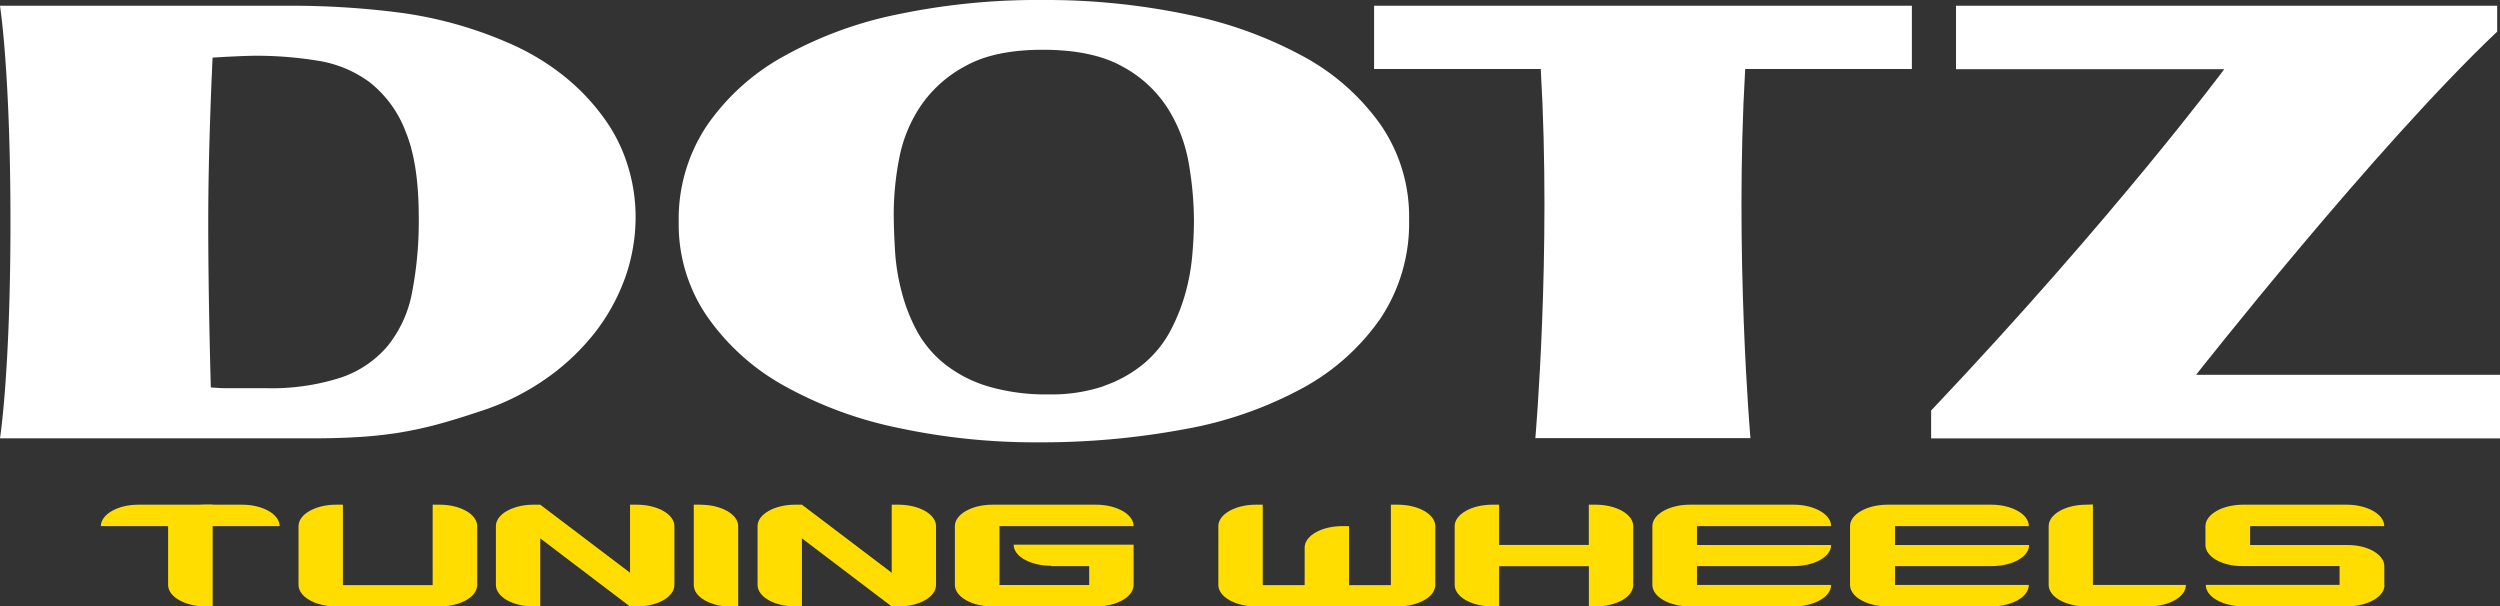
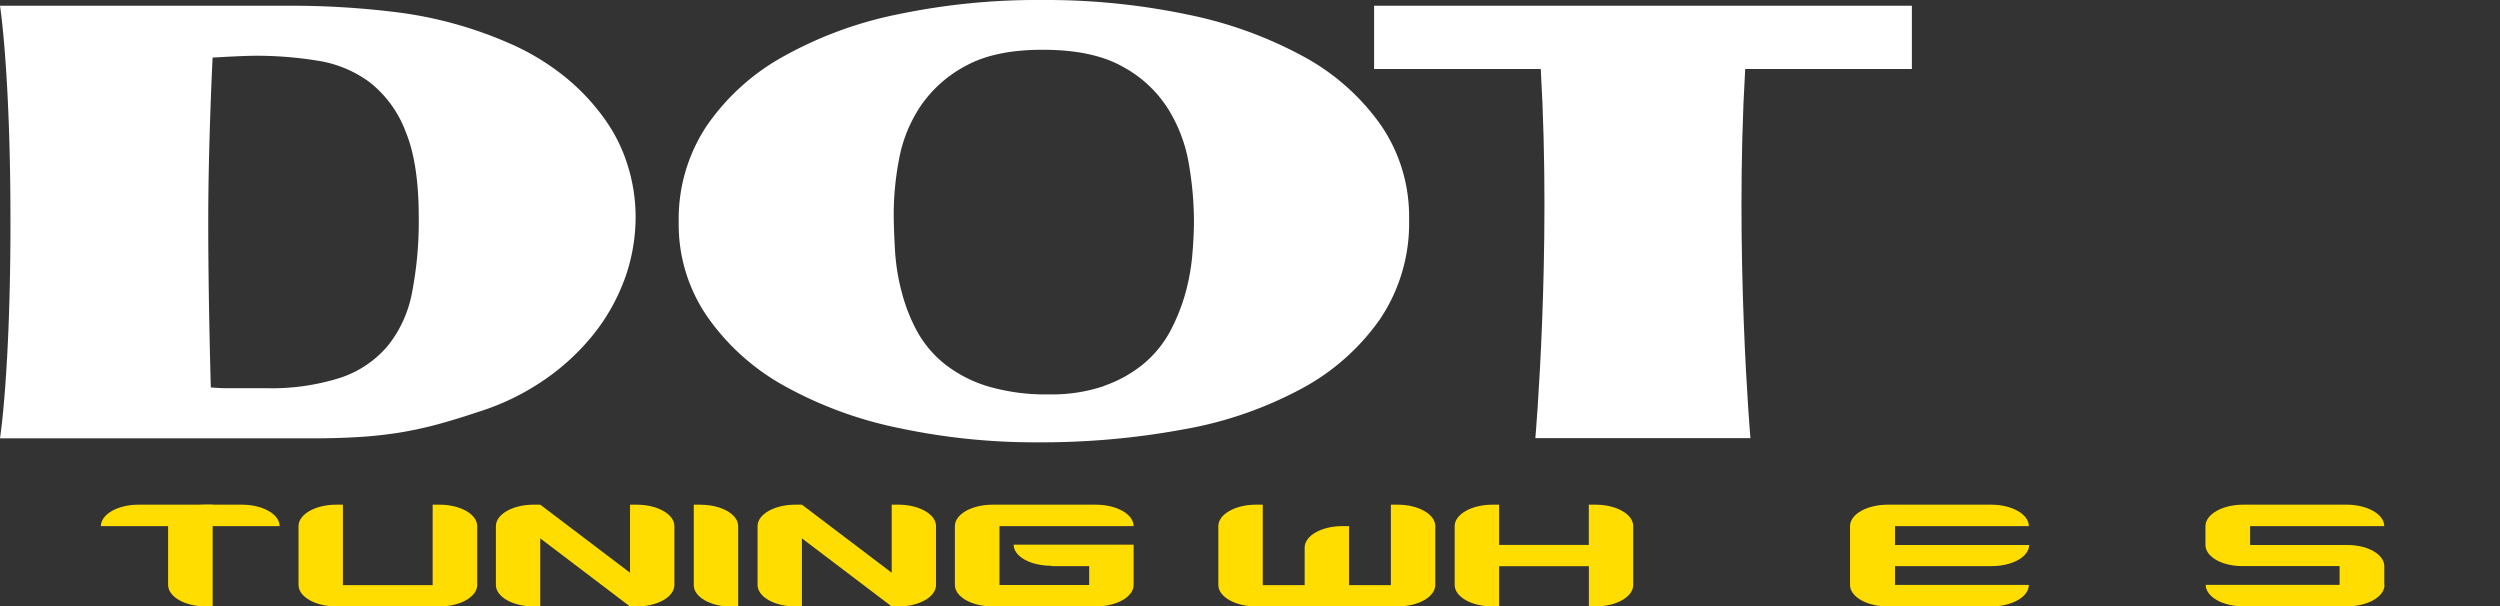
<svg xmlns="http://www.w3.org/2000/svg" viewBox="0 0 434.98 105.51">
  <rect x="0" y="0" width="434.98" height="105.51" fill="#333333" stroke="none" />
  <defs>
    <style>.cls-1{fill:#fff;}.cls-2{fill:#fd0;}</style>
  </defs>
  <title>00_navi-logo</title>
  <g>
    <path class="cls-1" d="M108.64,48.66a34.19,34.19,0,0,1-5.55,9.73,39.84,39.84,0,0,1-8.57,7.83,42.77,42.77,0,0,1-11.22,5.42c-2.71.91-5.17,1.66-7.41,2.26a68.21,68.21,0,0,1-6.7,1.42c-2.23.34-4.54.59-6.93.73s-5,.22-8,.22H0S1.82,64.78,1.82,38.62,0,1,0,1H50.09a146.94,146.94,0,0,1,20,1.27A70.53,70.53,0,0,1,88.29,7.39a42.23,42.23,0,0,1,9.83,5.84,37.28,37.28,0,0,1,7,7.36,28,28,0,0,1,4.13,8.31,29.9,29.9,0,0,1,1.34,8.79,31.87,31.87,0,0,1-1.95,11M70.52,22.75a19.77,19.77,0,0,0-6.24-8.47,20.49,20.49,0,0,0-9-3.72A66,66,0,0,0,44.49,9.7c-2.3,0-7.5.32-7.5.32s-.76,15.13-.76,28.59.45,28.8.45,28.8,1.62.13,2.34.13H46.2a39.38,39.38,0,0,0,13.1-1.84,18.32,18.32,0,0,0,8.17-5.53,20.91,20.91,0,0,0,4.22-9.25,65.39,65.39,0,0,0,1.17-13.15c0-6.32-.78-11.32-2.34-15" />
    <path class="cls-1" d="M206.35,2.48a71.85,71.85,0,0,1,20.35,7.3,39.44,39.44,0,0,1,13.57,12,28.14,28.14,0,0,1,4.9,16.47,29.85,29.85,0,0,1-5,17.19,39.3,39.3,0,0,1-13.65,12.15,67.86,67.86,0,0,1-20.5,7.1,135.81,135.81,0,0,1-25.42,2.27,113.43,113.43,0,0,1-24.17-2.48,69.55,69.55,0,0,1-20-7.36A39.81,39.81,0,0,1,123,55a28.24,28.24,0,0,1-4.91-16.36,29.26,29.26,0,0,1,4.83-16.68A39.09,39.09,0,0,1,136.28,9.84a68.58,68.58,0,0,1,20-7.36,118.45,118.45,0,0,1,25-2.48,120.47,120.47,0,0,1,25.1,2.48M192.17,67.11A22.19,22.19,0,0,0,199,63.28a19.35,19.35,0,0,0,4.54-5.53,33.13,33.13,0,0,0,2.64-6.48,36.56,36.56,0,0,0,1.25-6.67c.2-2.24.31-4.31.31-6.2a59.7,59.7,0,0,0-.86-9.72,26.32,26.32,0,0,0-3.6-9.67,21.28,21.28,0,0,0-7.94-7.41q-5.24-2.95-13.95-2.94-8.29,0-13.34,2.79a21.81,21.81,0,0,0-7.87,7,24.55,24.55,0,0,0-3.74,9.19,51.36,51.36,0,0,0-.94,9.3c0,2.17.09,4.46.24,6.89A36.36,36.36,0,0,0,156.94,51a30.06,30.06,0,0,0,2.64,6.67,19,19,0,0,0,4.76,5.64,22.61,22.61,0,0,0,7.49,3.89,35.39,35.39,0,0,0,10.67,1.42,28.28,28.28,0,0,0,9.67-1.48" />
    <path class="cls-1" d="M332.65,12V1H239.08V12h29c1.87,32-.94,64.23-.94,64.23h37.42S301.78,44,303.65,12Z" />
-     <path class="cls-1" d="M382.11,65.21H435l0,11.07H336V71.43c32-33.8,51-59.39,51-59.39H340.33V1h94.16V5.5c-21.25,20.12-52.38,59.7-52.38,59.7" />
    <path class="cls-2" d="M76.45,87.81H75.28v14H59.66v-14H58.49c-3.62,0-6.55,1.67-6.55,3.73v10.23c0,2.07,2.93,3.74,6.55,3.74h18c3.61,0,6.54-1.67,6.54-3.74V91.54c0-2.06-2.93-3.73-6.54-3.73" />
    <path class="cls-2" d="M243.18,87.81H242v14H219.71v-14h-1.18c-3.61,0-6.55,1.67-6.55,3.73v10.23c0,2.07,2.94,3.74,6.55,3.74h24.65c3.62,0,6.55-1.67,6.55-3.74V91.54c0-2.06-2.93-3.73-6.55-3.73" />
    <path class="cls-2" d="M35.81,105.51H37V87.81H35.81c-3.62,0-6.56,1.67-6.56,3.73v10.23c0,2.07,2.94,3.74,6.56,3.74" />
    <path class="cls-2" d="M121.88,87.81h-1.17v14c0,2.07,2.94,3.74,6.55,3.74h1.18v-14c0-2.06-2.93-3.73-6.55-3.73" />
    <path class="cls-2" d="M233.54,91.54h1.18v10.23c0,2.07-2.94,3.25-6.56,3.25H227V95.27c0-2.06,2.93-3.73,6.55-3.73" />
    <path class="cls-2" d="M110.79,87.81h-1.17V99.65L94,87.81H92.83c-3.62,0-6.55,1.67-6.55,3.73v10.23c0,2.07,2.93,3.74,6.55,3.74H94V93.67l15.61,11.85h1.17c3.63,0,6.56-1.67,6.56-3.74V91.54c0-2.06-2.93-3.73-6.56-3.73" />
    <path class="cls-2" d="M156.32,87.81h-1.17V99.65L139.53,87.81h-1.18c-3.61,0-6.54,1.67-6.54,3.73v10.23c0,2.07,2.94,3.74,6.54,3.74h1.18V93.67l15.62,11.85h1.17c3.62,0,6.54-1.67,6.54-3.74V91.54c0-2.06-2.93-3.73-6.54-3.73" />
    <path class="cls-2" d="M37,91.54H48.65c0-2.06-2.93-3.73-6.55-3.73h-18c-3.62,0-6.54,1.67-6.55,3.73H29.25" />
    <path class="cls-2" d="M182.92,98.5h6.59v3.28H173.9V91.54h23.34c0-2.06-2.94-3.73-6.55-3.73h-18c-3.61,0-6.55,1.67-6.55,3.73v10.23c0,2.07,2.94,3.74,6.55,3.74h18c3.62,0,6.55-1.67,6.55-3.74v-7H176.37c0,2.06,2.93,3.67,6.55,3.67" />
-     <path class="cls-2" d="M312.05,98.5c3.61,0,6.55-1.62,6.55-3.67H295.26V91.54H318.6c0-2.06-2.93-3.73-6.55-3.73h-18c-3.62,0-6.55,1.67-6.55,3.73v10.23c0,2.07,2.93,3.74,6.55,3.74h18c3.61,0,6.55-1.67,6.55-3.74H295.26V98.5Z" />
    <path class="cls-2" d="M346.5,98.5c3.62,0,6.55-1.62,6.55-3.67H329.72V91.54H353c0-2.06-2.93-3.73-6.55-3.73h-18c-3.62,0-6.56,1.67-6.56,3.73v10.23c0,2.07,2.93,3.74,6.56,3.74h18c3.62,0,6.55-1.67,6.55-3.74H329.72V98.5Z" />
-     <path class="cls-2" d="M363,87.81c-3.62,0-6.55,1.67-6.55,3.73v10.23c0,2.07,2.93,3.74,6.55,3.74h10.78c3.63,0,6.55-1.67,6.55-3.74H364.15v-14Z" />
    <path class="cls-2" d="M277.61,87.81h-1.17v7H260.83v-7h-1.17c-3.62,0-6.56,1.67-6.56,3.73v10.23c0,2.07,2.93,3.74,6.56,3.74h1.17v-7h15.62v7h1.17c3.62,0,6.55-1.67,6.55-3.74V91.54c0-2.06-2.93-3.73-6.55-3.73" />
    <path class="cls-2" d="M414.85,101.78V98.51c0-2.06-2.94-3.74-6.55-3.68H391.5V91.54h23.34c0-2.06-2.94-3.73-6.55-3.73h-18c-3.61,0-6.52,1.66-6.56,3.71h0v3.3c0,2.06,2.93,3.73,6.56,3.67h16.78v3.27H383.78c0,2.07,2.93,3.74,6.56,3.74h18c3.6,0,6.52-1.65,6.55-3.71h0Z" />
  </g>
</svg>